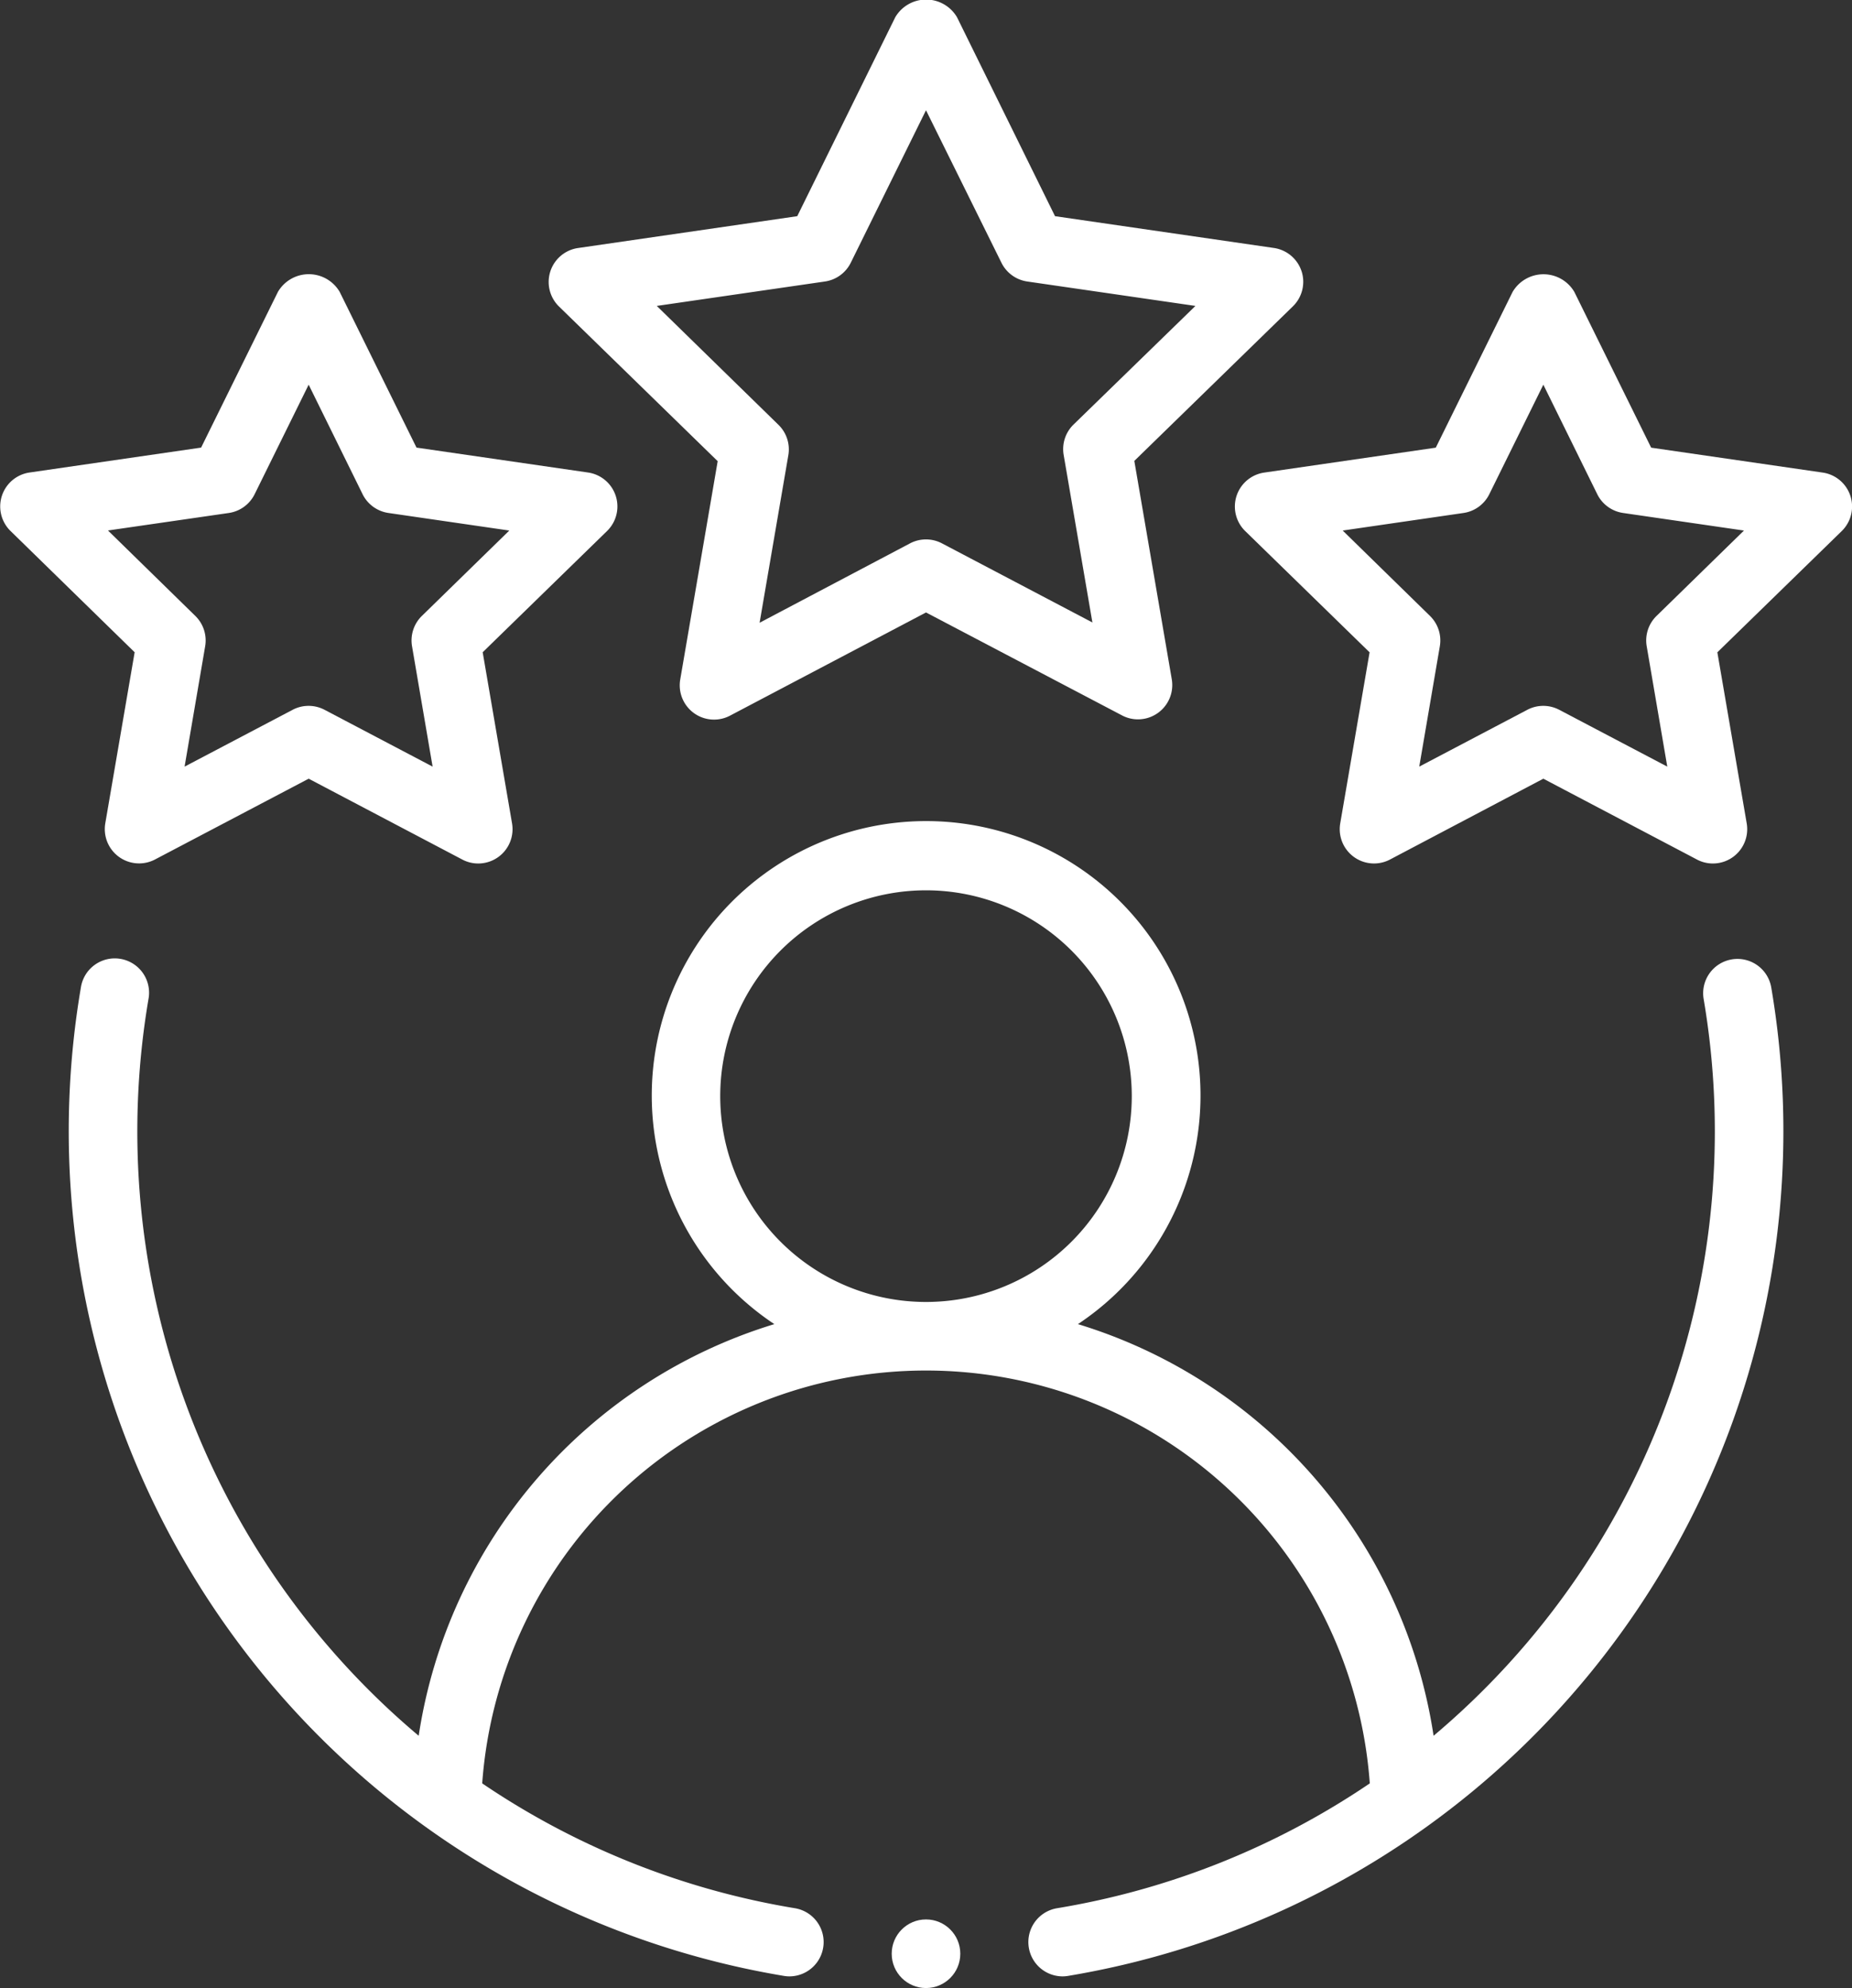
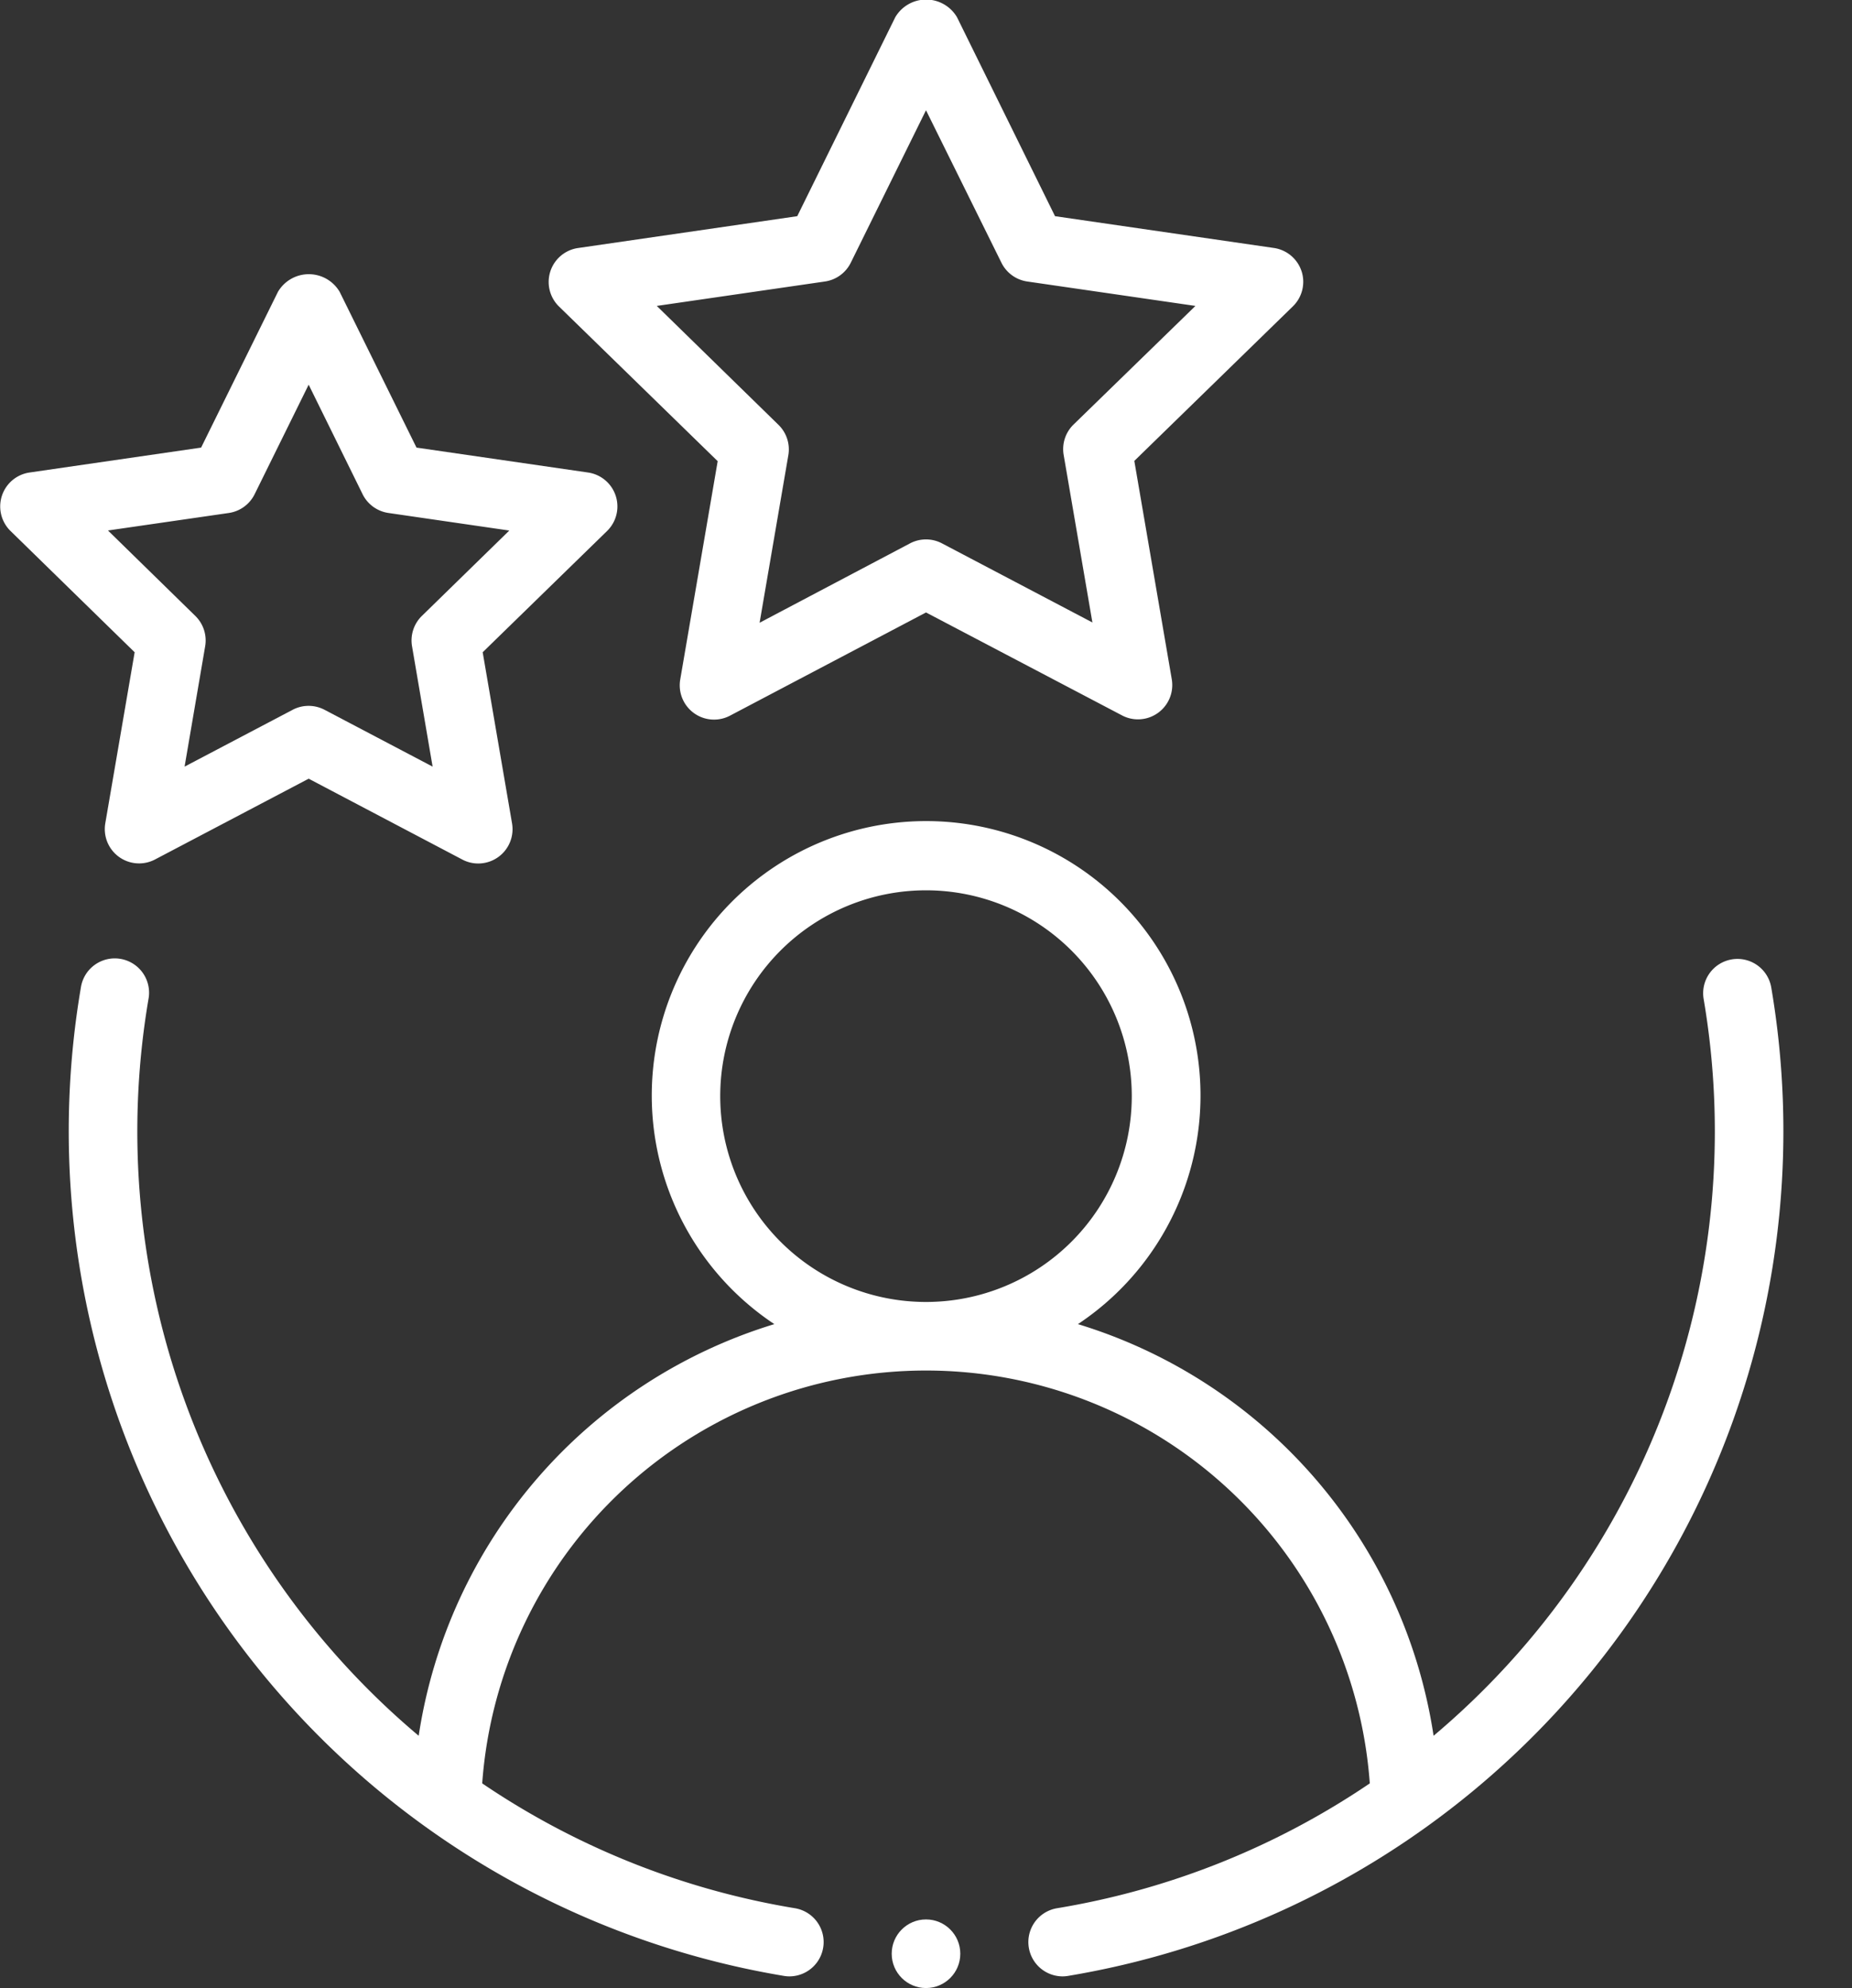
<svg xmlns="http://www.w3.org/2000/svg" width="27" height="28.977" viewBox="0 0 27 28.977">
  <rect x="0" y="0" width="27" height="28.977" fill="#333333" stroke="none" />
  <g id="review" transform="translate(-2.5 -1.523)">
    <g id="Group_45413" data-name="Group 45413">
-       <path id="Path_587773" data-name="Path 587773" d="M27.747,15.507a.5.5,0,0,0-.41.576A11.511,11.511,0,0,1,23.4,26.823a7.437,7.437,0,0,0-5.185-6,4,4,0,1,0-4.426,0,7.437,7.437,0,0,0-5.185,6,11.511,11.511,0,0,1-3.939-10.74.5.5,0,1,0-.986-.166A12.483,12.483,0,0,0,13.928,30.323a.469.469,0,0,0,.082.007.5.5,0,0,0,.081-.993,11.452,11.452,0,0,1-4.561-1.82,6.487,6.487,0,0,1,12.94,0,11.452,11.452,0,0,1-4.561,1.82.5.5,0,0,0,.081.993.469.469,0,0,0,.082-.007A12.483,12.483,0,0,0,28.323,15.917a.5.5,0,0,0-.577-.41ZM13,17.5a3,3,0,1,1,3,3,3,3,0,0,1-3-3Z" fill="#fff" fill-rule="evenodd" />
+       <path id="Path_587773" data-name="Path 587773" d="M27.747,15.507a.5.5,0,0,0-.41.576A11.511,11.511,0,0,1,23.4,26.823a7.437,7.437,0,0,0-5.185-6,4,4,0,1,0-4.426,0,7.437,7.437,0,0,0-5.185,6,11.511,11.511,0,0,1-3.939-10.74.5.5,0,1,0-.986-.166A12.483,12.483,0,0,0,13.928,30.323a.469.469,0,0,0,.082.007.5.5,0,0,0,.081-.993,11.452,11.452,0,0,1-4.561-1.82,6.487,6.487,0,0,1,12.94,0,11.452,11.452,0,0,1-4.561,1.82.5.5,0,0,0,.081.993.469.469,0,0,0,.082-.007A12.483,12.483,0,0,0,28.323,15.917a.5.5,0,0,0-.577-.41M13,17.5a3,3,0,1,1,3,3,3,3,0,0,1-3-3Z" fill="#fff" fill-rule="evenodd" />
      <path id="Path_587774" data-name="Path 587774" d="M21.476,5.479a.5.5,0,0,0-.4-.341l-3.195-.464-1.429-2.9a.522.522,0,0,0-.9,0l-1.429,2.9-3.195.464a.5.5,0,0,0-.277.854l2.312,2.253-.546,3.182a.5.5,0,0,0,.726.527L16,10.45l2.857,1.5a.494.494,0,0,0,.233.058.5.5,0,0,0,.493-.585l-.546-3.182,2.312-2.253a.5.5,0,0,0,.126-.513ZM18.151,7.711a.5.5,0,0,0-.144.443l.419,2.442L16.233,9.443a.5.5,0,0,0-.466,0L13.574,10.6l.419-2.442a.5.5,0,0,0-.144-.443L12.075,5.982l2.452-.356a.5.5,0,0,0,.376-.273L16,3.13l1.1,2.223a.5.5,0,0,0,.376.273l2.452.356L18.151,7.711Z" fill="#fff" fill-rule="evenodd" />
      <path id="Path_587775" data-name="Path 587775" d="M4.035,13.523a.5.5,0,0,0,.726.527L7,12.873l2.239,1.178a.494.494,0,0,0,.233.058.5.5,0,0,0,.493-.585L9.537,11.03l1.812-1.766a.5.5,0,0,0-.277-.854l-2.5-.363-1.12-2.27a.522.522,0,0,0-.9,0l-1.12,2.27-2.5.363a.5.5,0,0,0-.277.854L4.463,11.03Zm.04-4.268L5.836,9a.5.5,0,0,0,.376-.273L7,7.13l.788,1.6A.5.5,0,0,0,8.164,9l1.761.256L8.651,10.5a.5.5,0,0,0-.144.443l.3,1.754-1.575-.828a.5.5,0,0,0-.466,0l-1.575.828.3-1.754a.5.5,0,0,0-.144-.443L4.075,9.256Z" fill="#fff" fill-rule="evenodd" />
-       <path id="Path_587776" data-name="Path 587776" d="M29.072,8.411l-2.5-.363-1.12-2.27a.522.522,0,0,0-.9,0l-1.12,2.27-2.5.363a.5.5,0,0,0-.277.854l1.812,1.766-.428,2.493a.5.5,0,0,0,.726.527L25,12.873l2.239,1.178a.494.494,0,0,0,.233.058.5.5,0,0,0,.493-.585l-.428-2.493,1.812-1.766a.5.5,0,0,0-.277-.854ZM26.651,10.5a.5.5,0,0,0-.144.443l.3,1.754-1.575-.828a.5.5,0,0,0-.466,0l-1.575.828.3-1.754a.5.5,0,0,0-.144-.443L22.075,9.256,23.836,9a.5.5,0,0,0,.376-.273L25,7.13l.788,1.6A.5.5,0,0,0,26.164,9l1.761.256Z" fill="#fff" fill-rule="evenodd" />
    </g>
    <circle id="Ellipse_493" data-name="Ellipse 493" cx="0.5" cy="0.5" r="0.5" transform="translate(15.5 29.5)" fill="#fff" />
  </g>
</svg>